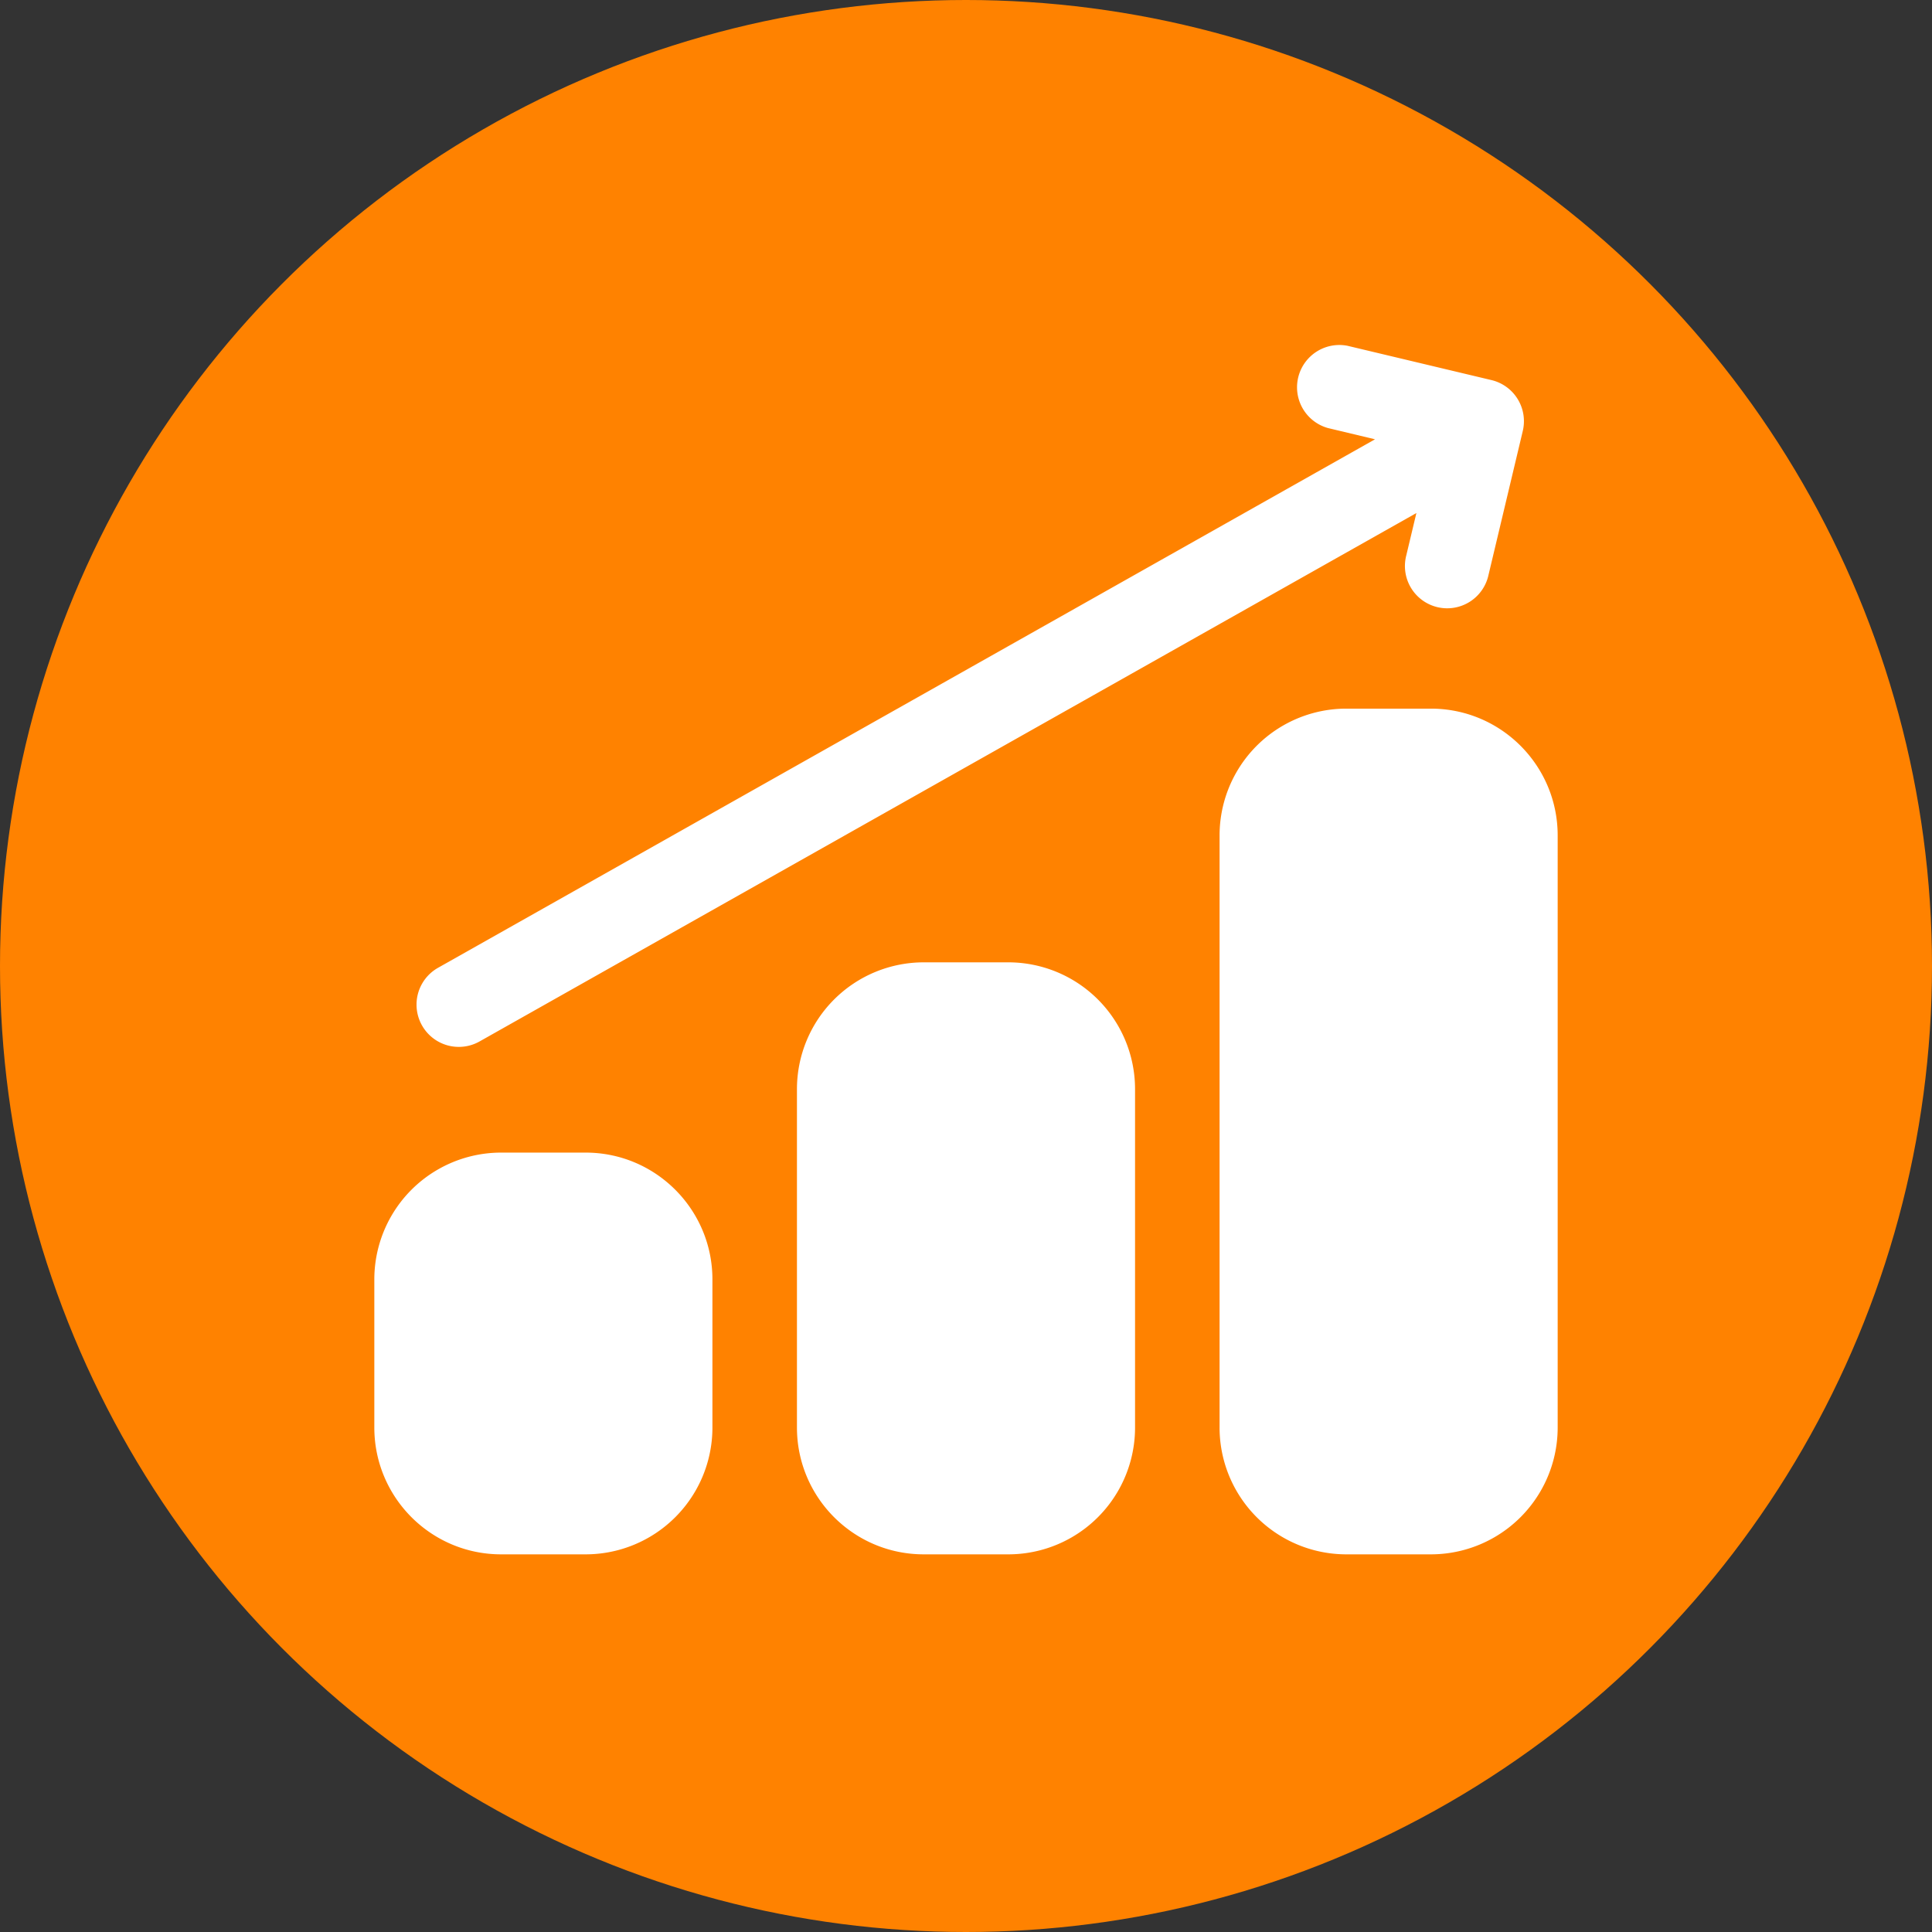
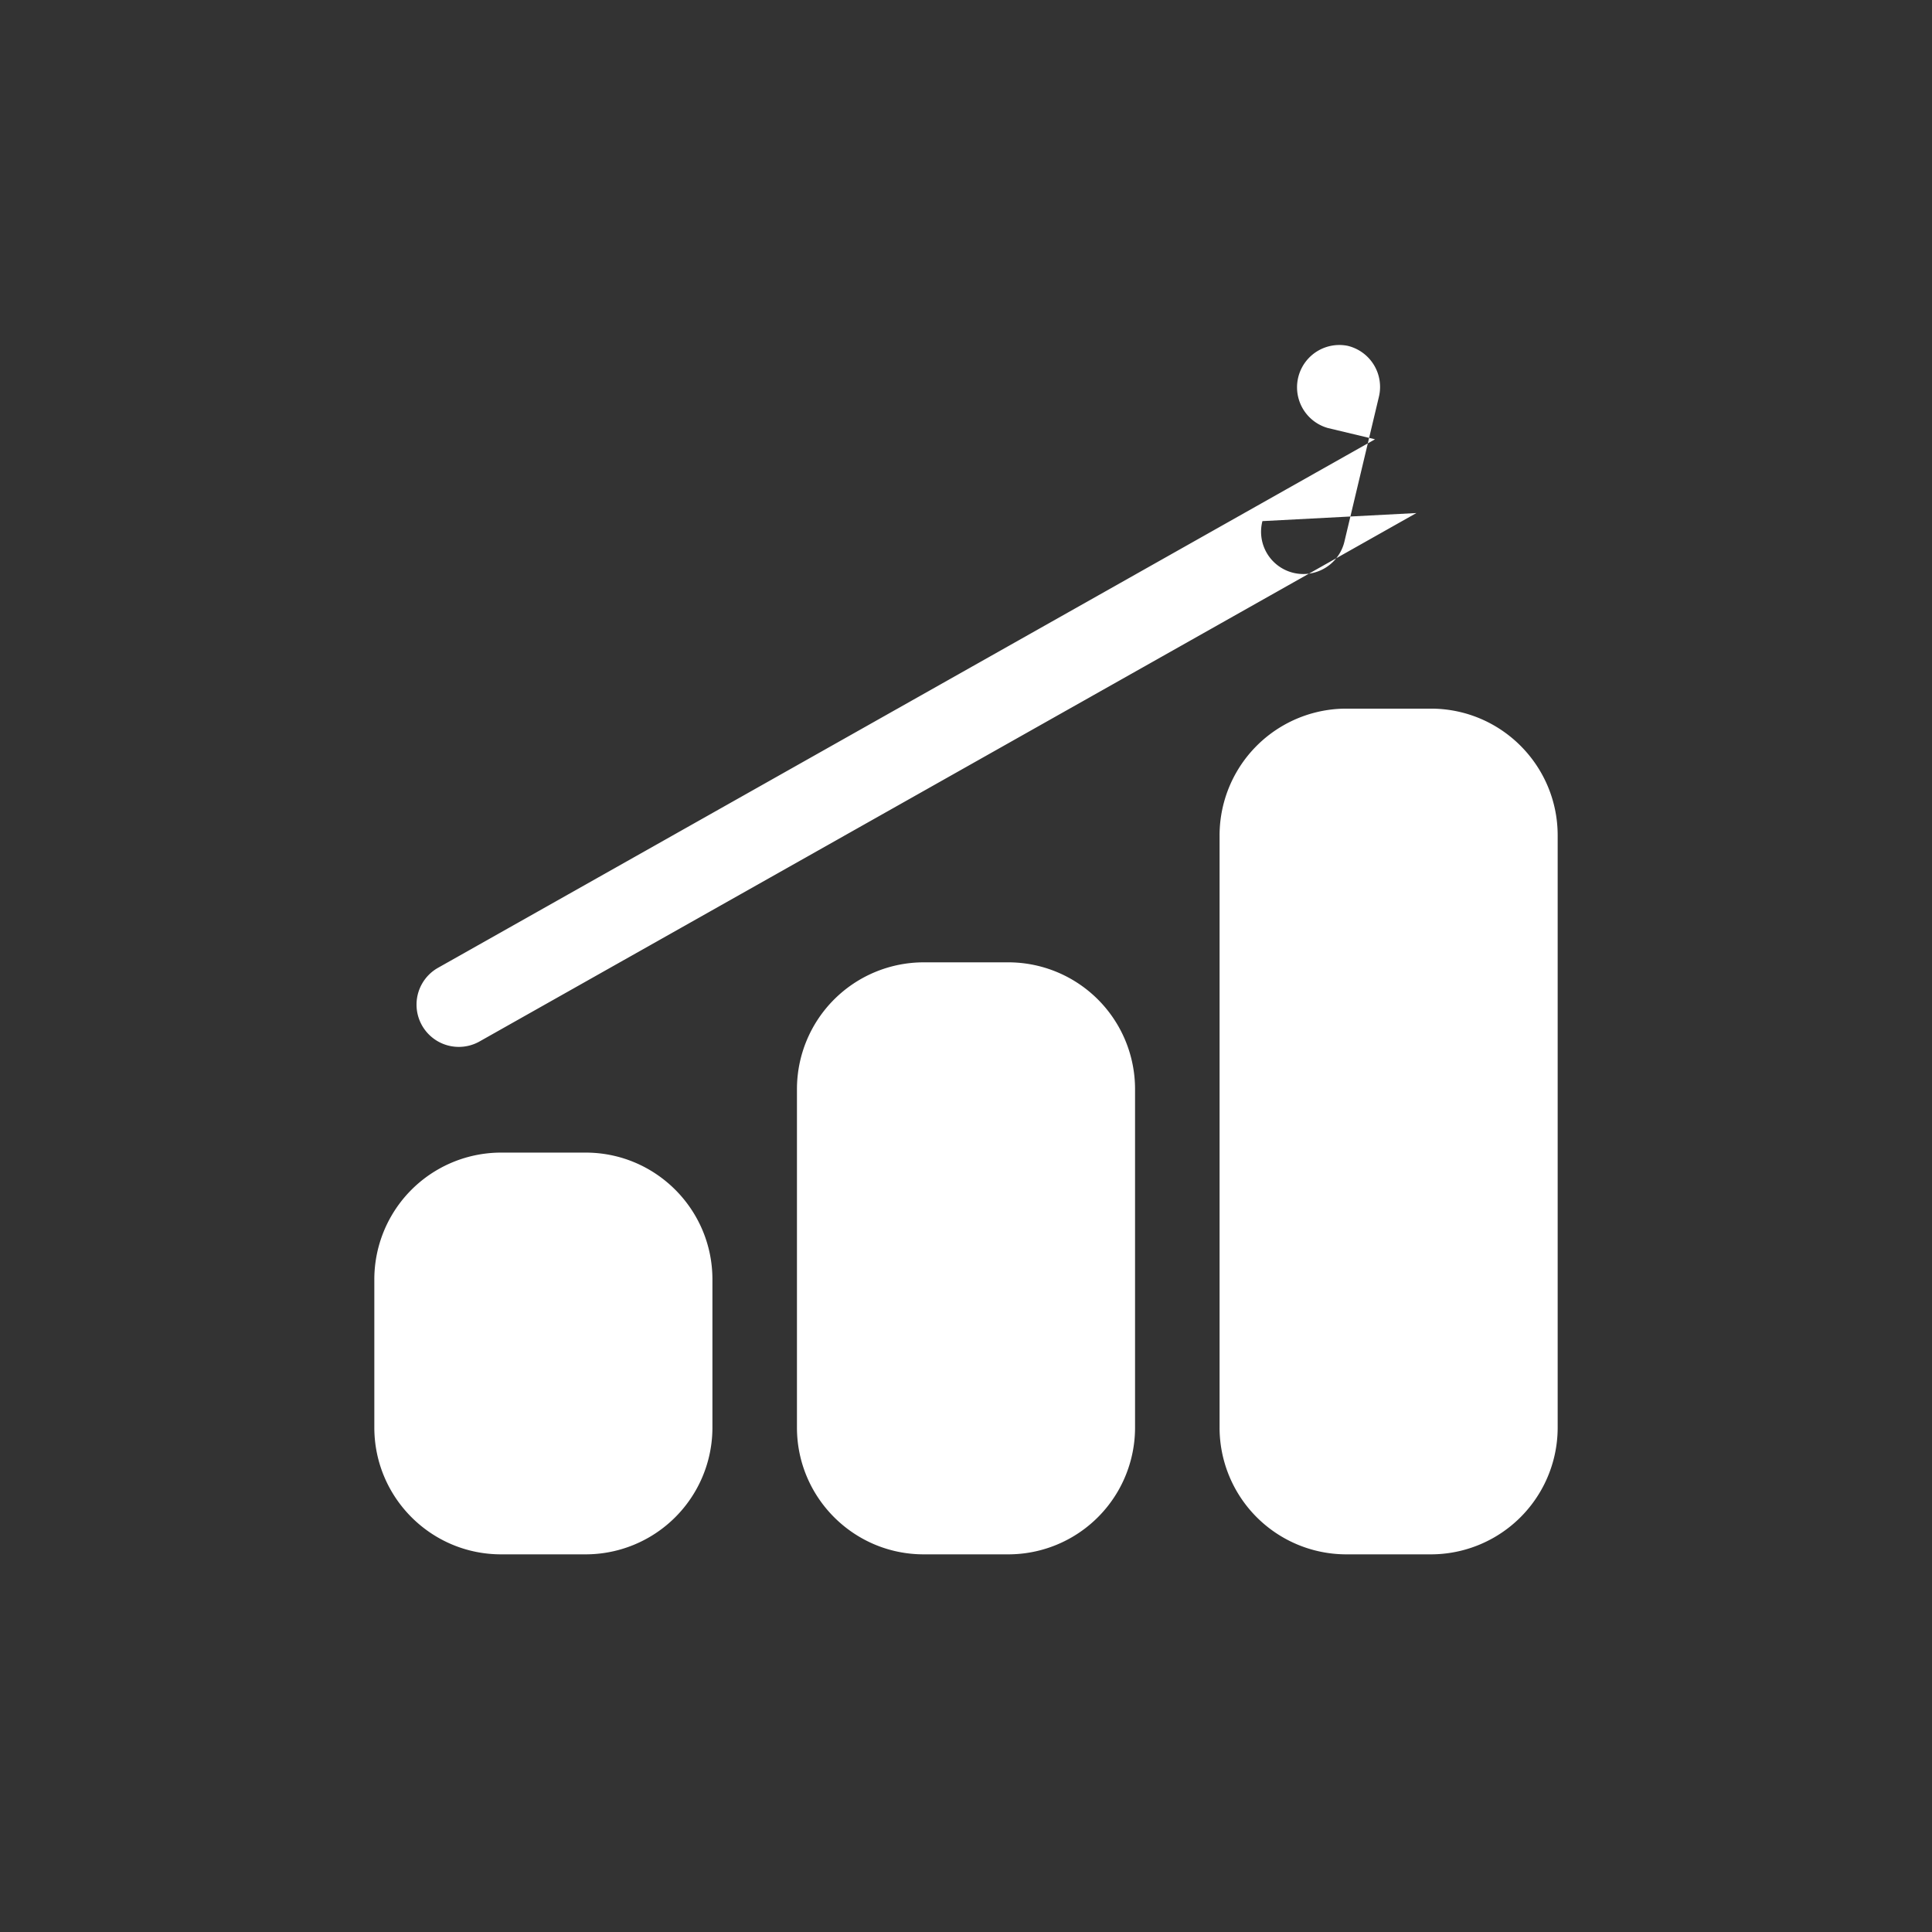
<svg xmlns="http://www.w3.org/2000/svg" version="1.1" width="512" height="512" x="0" y="0" viewBox="0 0 32 32" style="enable-background:new 0 0 512 512" xml:space="preserve" fill-rule="evenodd" class="">
  <rect x="0" y="0" width="32" height="32" fill="#333333" stroke="none" />
-   <circle r="16" cx="16" cy="16" fill="#ff8200" shape="circle" />
  <g transform="matrix(0.7,0,0,0.7,4.8,4.719)">
-     <path d="M7 20.531c1.657 0 3 1.345 3 3.002v3.502a3.001 3.001 0 0 1-3 3.002H5c-1.657 0-3-1.345-3-3.002v-3.502a3.001 3.001 0 0 1 3-3.002zm10-4.502a3 3 0 0 1 3 3.001v8.005a3 3 0 0 1-3 3.002h-2c-1.657 0-3-1.345-3-3.002V19.03a3.001 3.001 0 0 1 3-3.001zm10-6.003c1.657 0 3 1.344 3 3.001v14.008a3.001 3.001 0 0 1-3 3.002h-2a3 3 0 0 1-3-3.002V13.027a3 3 0 0 1 3-3.001zm-.343-4.628L4.49 17.901a1 1 0 0 1-.982-1.743l22.17-12.505-1.113-.266a1.001 1.001 0 0 1 .464-1.946l3.404.811a1 1 0 0 1 .741 1.206l-.811 3.406a1 1 0 1 1-1.945-.464z" fill="#ffffff" opacity="1" data-original="#000000" class="" />
+     <path d="M7 20.531c1.657 0 3 1.345 3 3.002v3.502a3.001 3.001 0 0 1-3 3.002H5c-1.657 0-3-1.345-3-3.002v-3.502a3.001 3.001 0 0 1 3-3.002zm10-4.502a3 3 0 0 1 3 3.001v8.005a3 3 0 0 1-3 3.002h-2c-1.657 0-3-1.345-3-3.002V19.03a3.001 3.001 0 0 1 3-3.001zm10-6.003c1.657 0 3 1.344 3 3.001v14.008a3.001 3.001 0 0 1-3 3.002h-2a3 3 0 0 1-3-3.002V13.027a3 3 0 0 1 3-3.001zm-.343-4.628L4.49 17.901a1 1 0 0 1-.982-1.743l22.17-12.505-1.113-.266a1.001 1.001 0 0 1 .464-1.946a1 1 0 0 1 .741 1.206l-.811 3.406a1 1 0 1 1-1.945-.464z" fill="#ffffff" opacity="1" data-original="#000000" class="" />
  </g>
</svg>